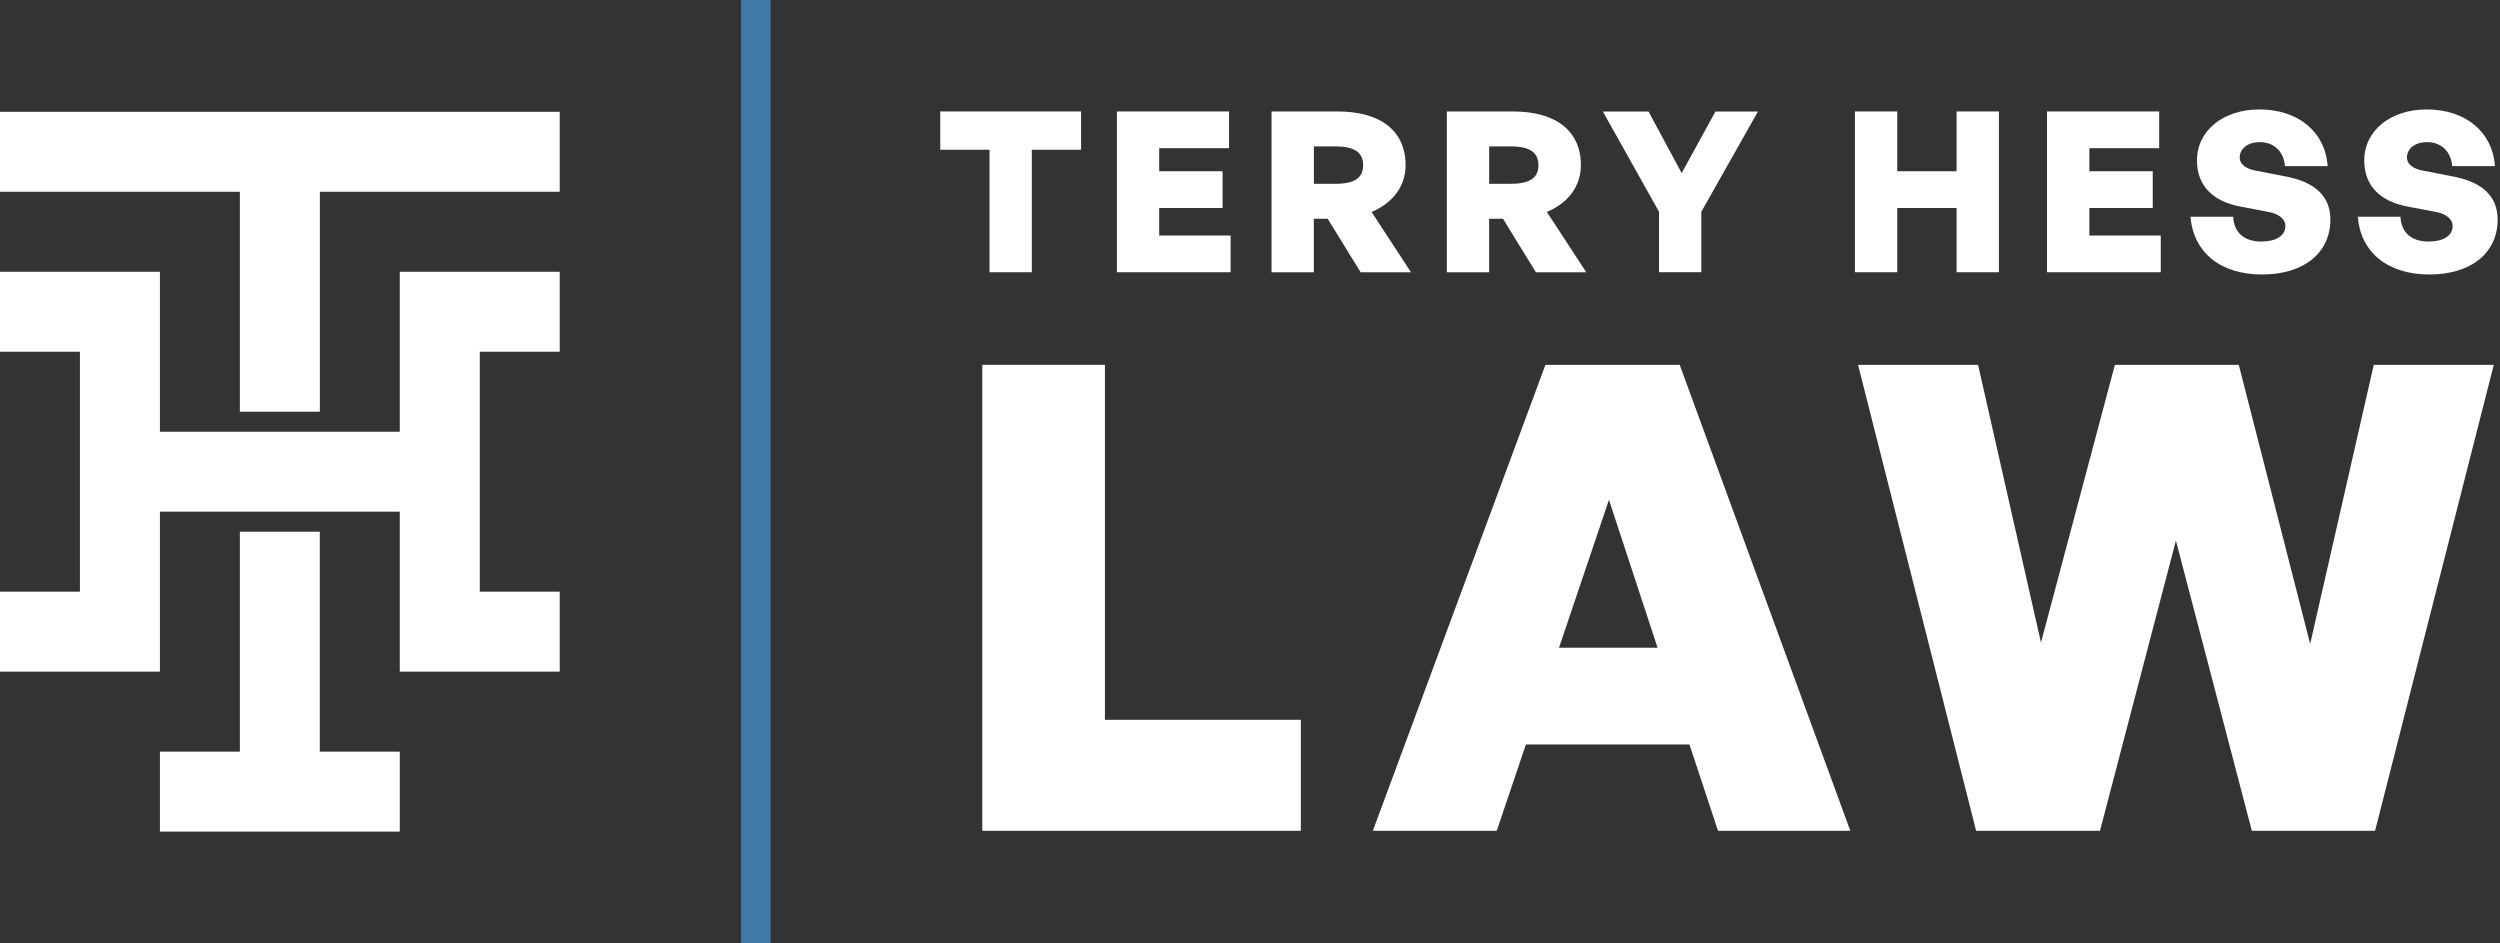
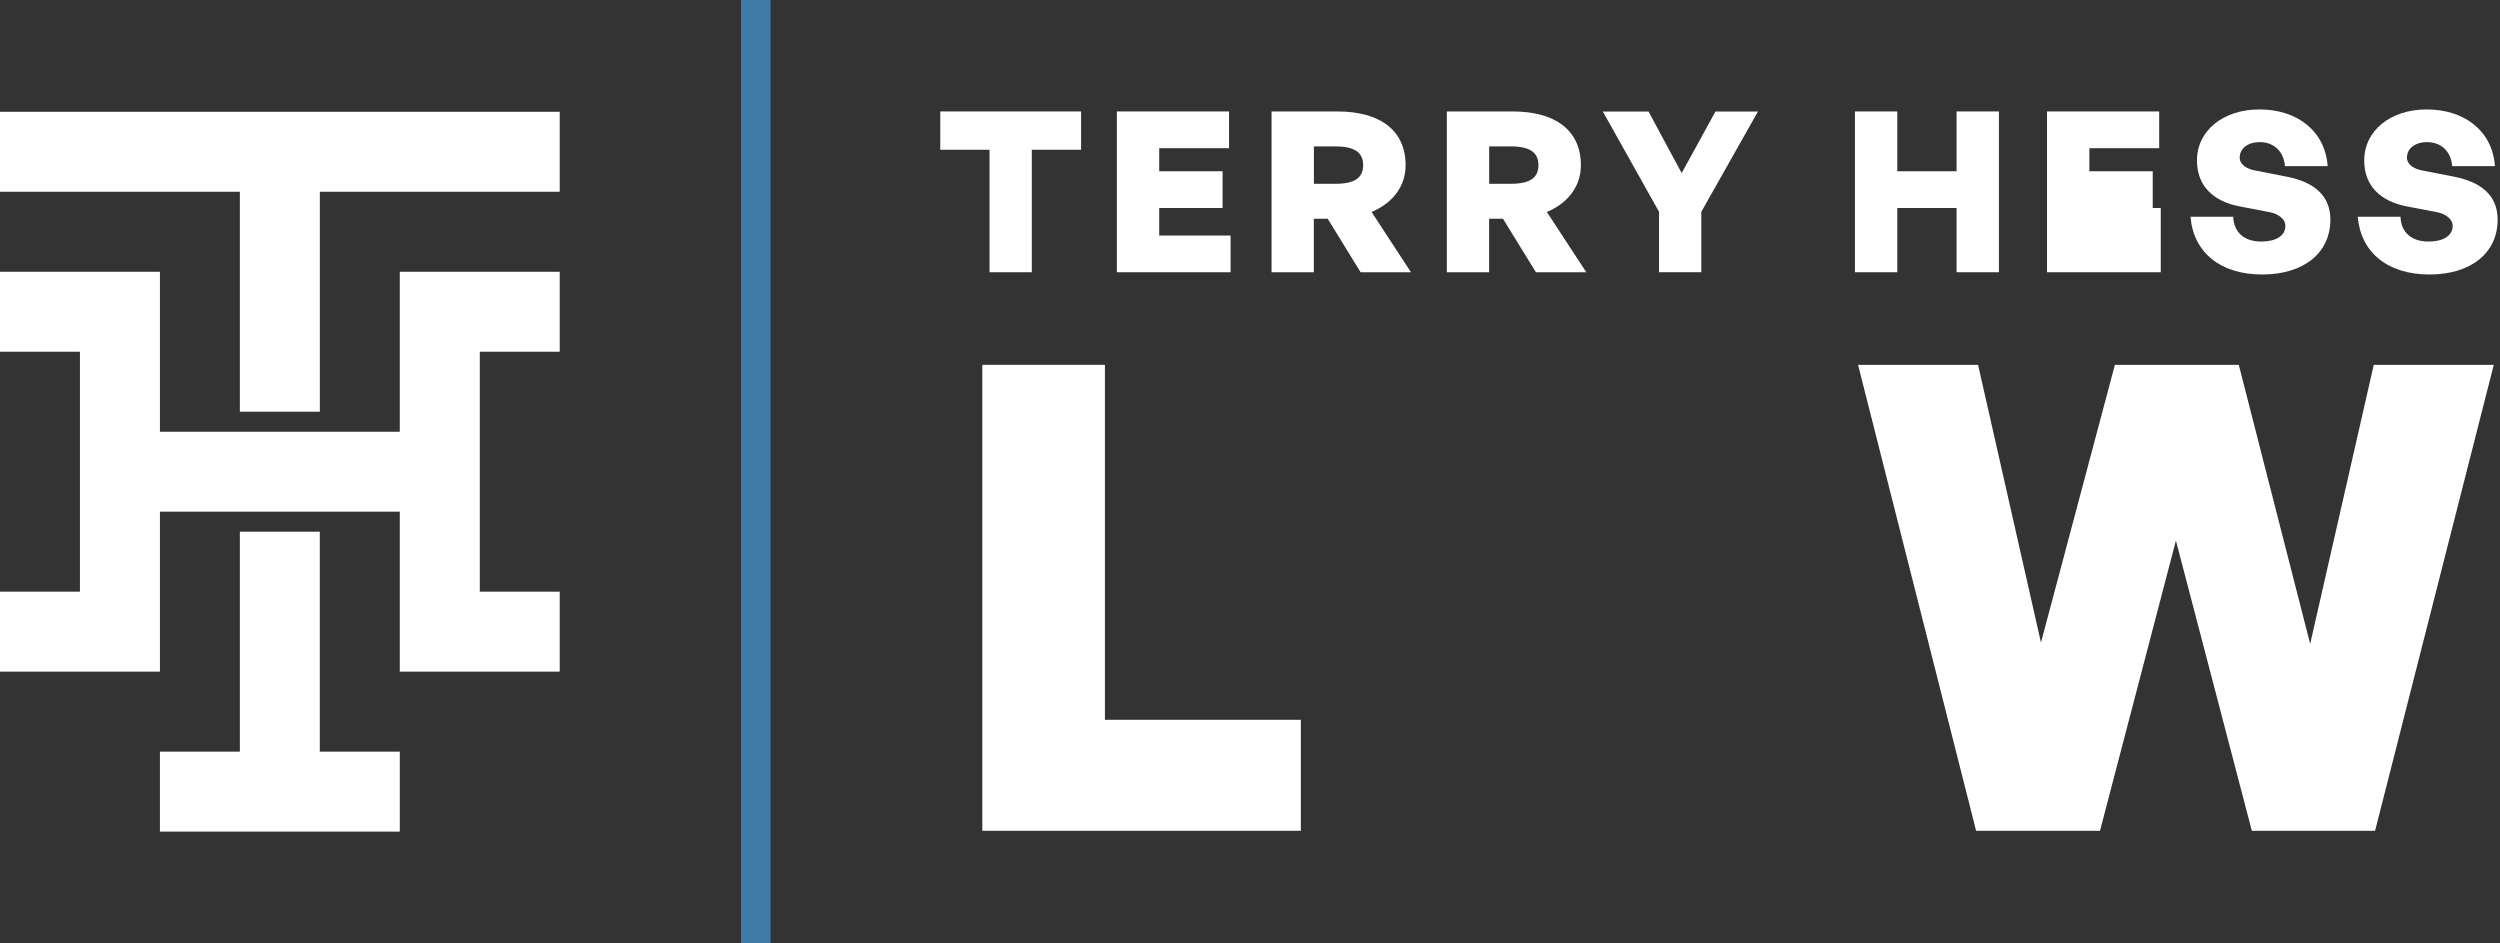
<svg xmlns="http://www.w3.org/2000/svg" width="424" height="160" viewBox="0 0 424 160" fill="none">
  <rect x="0" y="0" width="424" height="160" fill="#333333" stroke="none" />
  <path fill-rule="evenodd" clip-rule="evenodd" d="M40.68 90.176V127.479H27.123V141.04H67.803V127.479H54.237V90.176H40.68ZM54.247 69.824V32.521H94.927V18.96H0V32.521H40.68V69.824H54.237H54.247ZM27.123 113.908V86.776H67.803V113.908H94.927V100.346H81.37V59.653H94.927V46.092H67.803V73.224H27.123V46.092H0V59.653H13.557V100.346H0V113.908H27.123Z" fill="white" />
  <path d="M167.824 46.171V25.398H159.469V18.902H183.35V25.398H174.994V46.171H167.824Z" fill="white" />
  <path d="M208.71 46.171H189.423V18.902H208.446V25.134H196.603V29.043H207.349V35.275H196.603V39.949H208.71V46.181V46.171Z" fill="white" />
  <path d="M215.655 46.171V18.902H226.811C234.178 18.902 238.39 22.204 238.39 28.014C238.39 31.512 236.303 34.393 232.62 35.951L239.301 46.171H230.759L225.176 37.098H222.825V46.171H215.645H215.655ZM222.835 31.17H226.518C229.711 31.17 231.19 30.18 231.19 28.014C231.19 25.849 229.711 24.83 226.518 24.83H222.835V31.17Z" fill="white" />
  <path d="M245.384 46.171V18.902H256.541C263.907 18.902 268.119 22.204 268.119 28.014C268.119 31.512 266.033 34.393 262.35 35.951L269.03 46.171H260.488L254.905 37.098H252.554V46.171H245.374H245.384ZM252.564 31.17H256.247C259.431 31.17 260.919 30.18 260.919 28.014C260.919 25.849 259.44 24.83 256.247 24.83H252.564V31.17Z" fill="white" />
  <path d="M288.552 46.17H281.372V35.921L271.841 18.911H279.589L285.211 29.356L290.942 18.911H298.151L288.542 35.921V46.17H288.552Z" fill="white" />
  <path d="M314.597 46.171V18.902H321.777V29.043H331.837V18.902H339.017V46.171H331.837V35.275H321.777V46.171H314.597Z" fill="white" />
-   <path d="M366.464 46.171H347.177V18.902H366.199V25.134H354.357V29.043H365.102V35.275H354.357V39.949H366.464V46.181V46.171Z" fill="white" />
+   <path d="M366.464 46.171H347.177V18.902H366.199V25.134H354.357V29.043H365.102V35.275H354.357H366.464V46.181V46.171Z" fill="white" />
  <path d="M383.654 46.553C376.553 46.553 371.998 42.79 371.508 36.754H378.757C378.835 39.331 380.539 40.968 383.498 40.968C385.966 40.968 387.602 40.017 387.602 38.312C387.602 37.136 386.426 36.264 384.83 35.961L379.854 35.01C375.485 34.177 372.605 31.63 372.605 27.22C372.605 22.135 377.082 18.559 383.194 18.559C389.688 18.559 394.351 22.282 394.772 28.171H387.523C387.337 25.702 385.662 24.105 383.272 24.105C381.147 24.105 379.854 25.241 379.854 26.721C379.854 27.936 381.068 28.661 382.508 28.925L387.788 29.954C392.646 30.905 395.232 33.295 395.232 37.244C395.232 42.869 390.756 46.553 383.654 46.553Z" fill="white" />
  <path d="M412.022 46.553C404.921 46.553 400.366 42.79 399.876 36.754H407.125C407.203 39.331 408.907 40.968 411.865 40.968C414.334 40.968 415.97 40.017 415.97 38.312C415.97 37.136 414.794 36.264 413.198 35.961L408.222 35.01C403.853 34.177 400.973 31.63 400.973 27.22C400.973 22.135 405.45 18.559 411.562 18.559C418.056 18.559 422.729 22.282 423.14 28.171H415.891C415.705 25.702 414.03 24.105 411.64 24.105C409.515 24.105 408.222 25.241 408.222 26.721C408.222 27.936 409.436 28.661 410.876 28.925L416.156 29.954C421.014 30.905 423.6 33.295 423.6 37.244C423.6 42.869 419.124 46.553 412.022 46.553Z" fill="white" />
  <path d="M166.599 140.902V61.877H187.395V122.079H220.621V140.902H166.599Z" fill="white" />
-   <path d="M286.514 126.263H258.793L253.846 140.902H232.835L262.104 61.877H284.878L313.814 140.902H291.372L286.534 126.263H286.514ZM264.406 109.861H281.126L272.879 84.767L264.406 109.861Z" fill="white" />
  <path d="M369.03 91.704L356.159 140.902H335.148L315.126 61.877H335.481L346.148 108.979L358.686 61.877H379.697L391.804 109.204L402.589 61.877H422.944L402.814 140.902H381.911L369.04 91.704H369.03Z" fill="white" />
  <path d="M128.182 0V160" stroke="#407BA7" stroke-width="5" stroke-miterlimit="10" />
</svg>